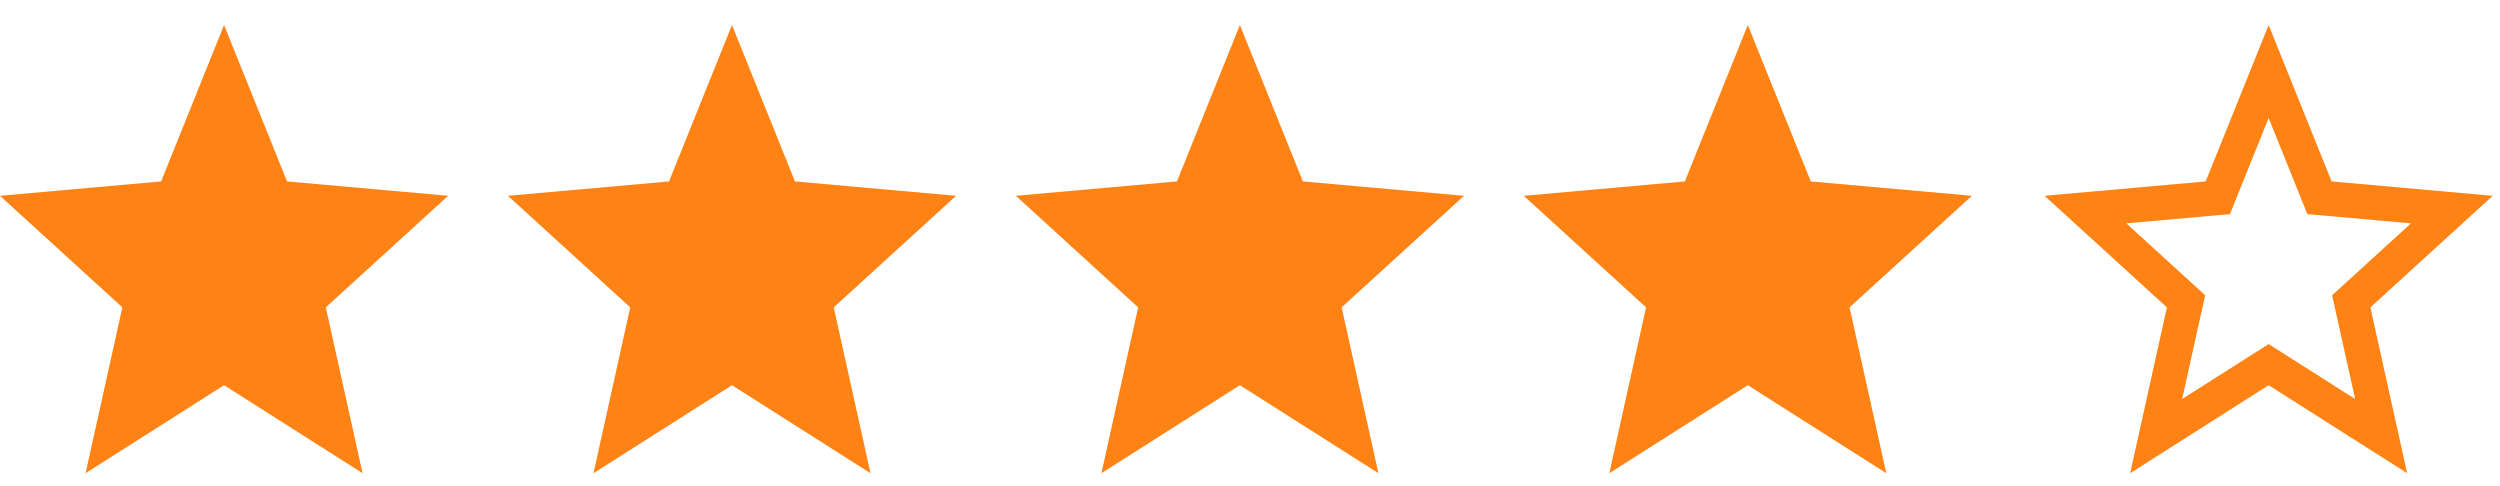
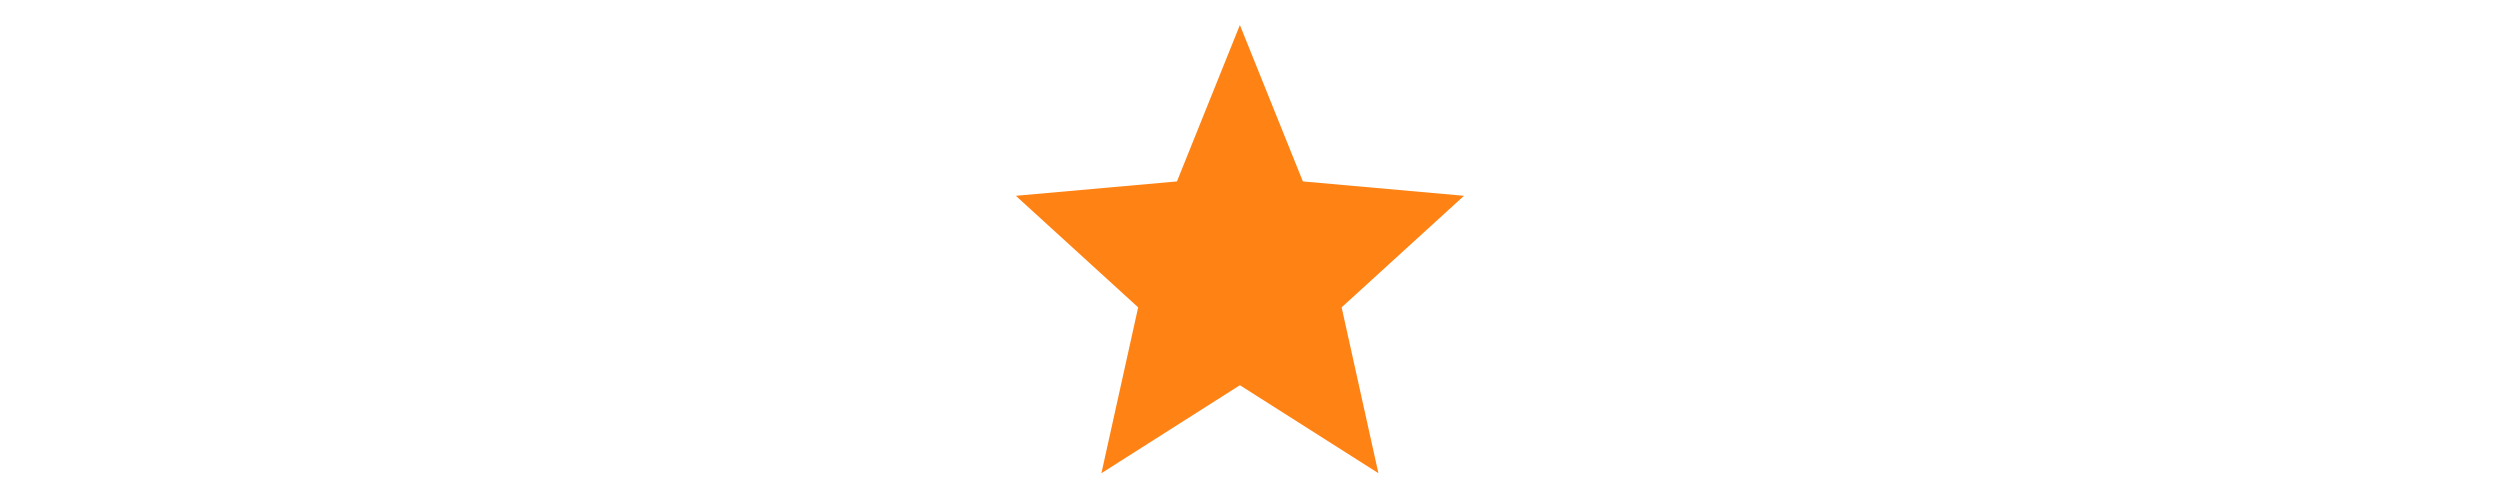
<svg xmlns="http://www.w3.org/2000/svg" width="72" height="14" viewBox="0 0 72 14" fill="none">
  <style>
 .star {fill:#FF8214;}
 .stroke-star {stroke:#FF8214;}
</style>
  <g id="four-stars">
-     <path class="star" d="M6.453 11.094L10.442 13.628L9.383 8.852L12.907 5.639L8.267 5.225L6.453 0.721L4.64 5.225L0 5.639L3.524 8.852L2.465 13.628L6.453 11.094Z" />
-     <path class="star" d="M21.081 11.094L25.07 13.628L24.011 8.852L27.535 5.639L22.895 5.225L21.081 0.721L19.268 5.225L14.628 5.639L18.151 8.852L17.093 13.628L21.081 11.094Z" />
    <path class="star" d="M35.709 11.094L39.698 13.628L38.639 8.852L42.163 5.639L37.523 5.225L35.709 0.721L33.896 5.225L29.256 5.639L32.779 8.852L31.721 13.628L35.709 11.094Z" />
-     <path class="star" d="M50.337 11.094L54.325 13.628L53.267 8.852L56.791 5.639L52.151 5.225L50.337 0.721L48.524 5.225L43.884 5.639L47.407 8.852L46.349 13.628L50.337 11.094Z" />
-     <path class="stroke-star" d="M65.605 10.672L65.337 10.502L65.069 10.672L62.098 12.56L62.895 8.961L62.958 8.678L62.744 8.483L60.061 6.036L63.568 5.723L63.873 5.696L63.987 5.412L65.337 2.06L66.687 5.412L66.801 5.696L67.106 5.723L70.613 6.036L67.93 8.483L67.716 8.678L67.779 8.961L68.577 12.56L65.605 10.672Z" />
  </g>
</svg>